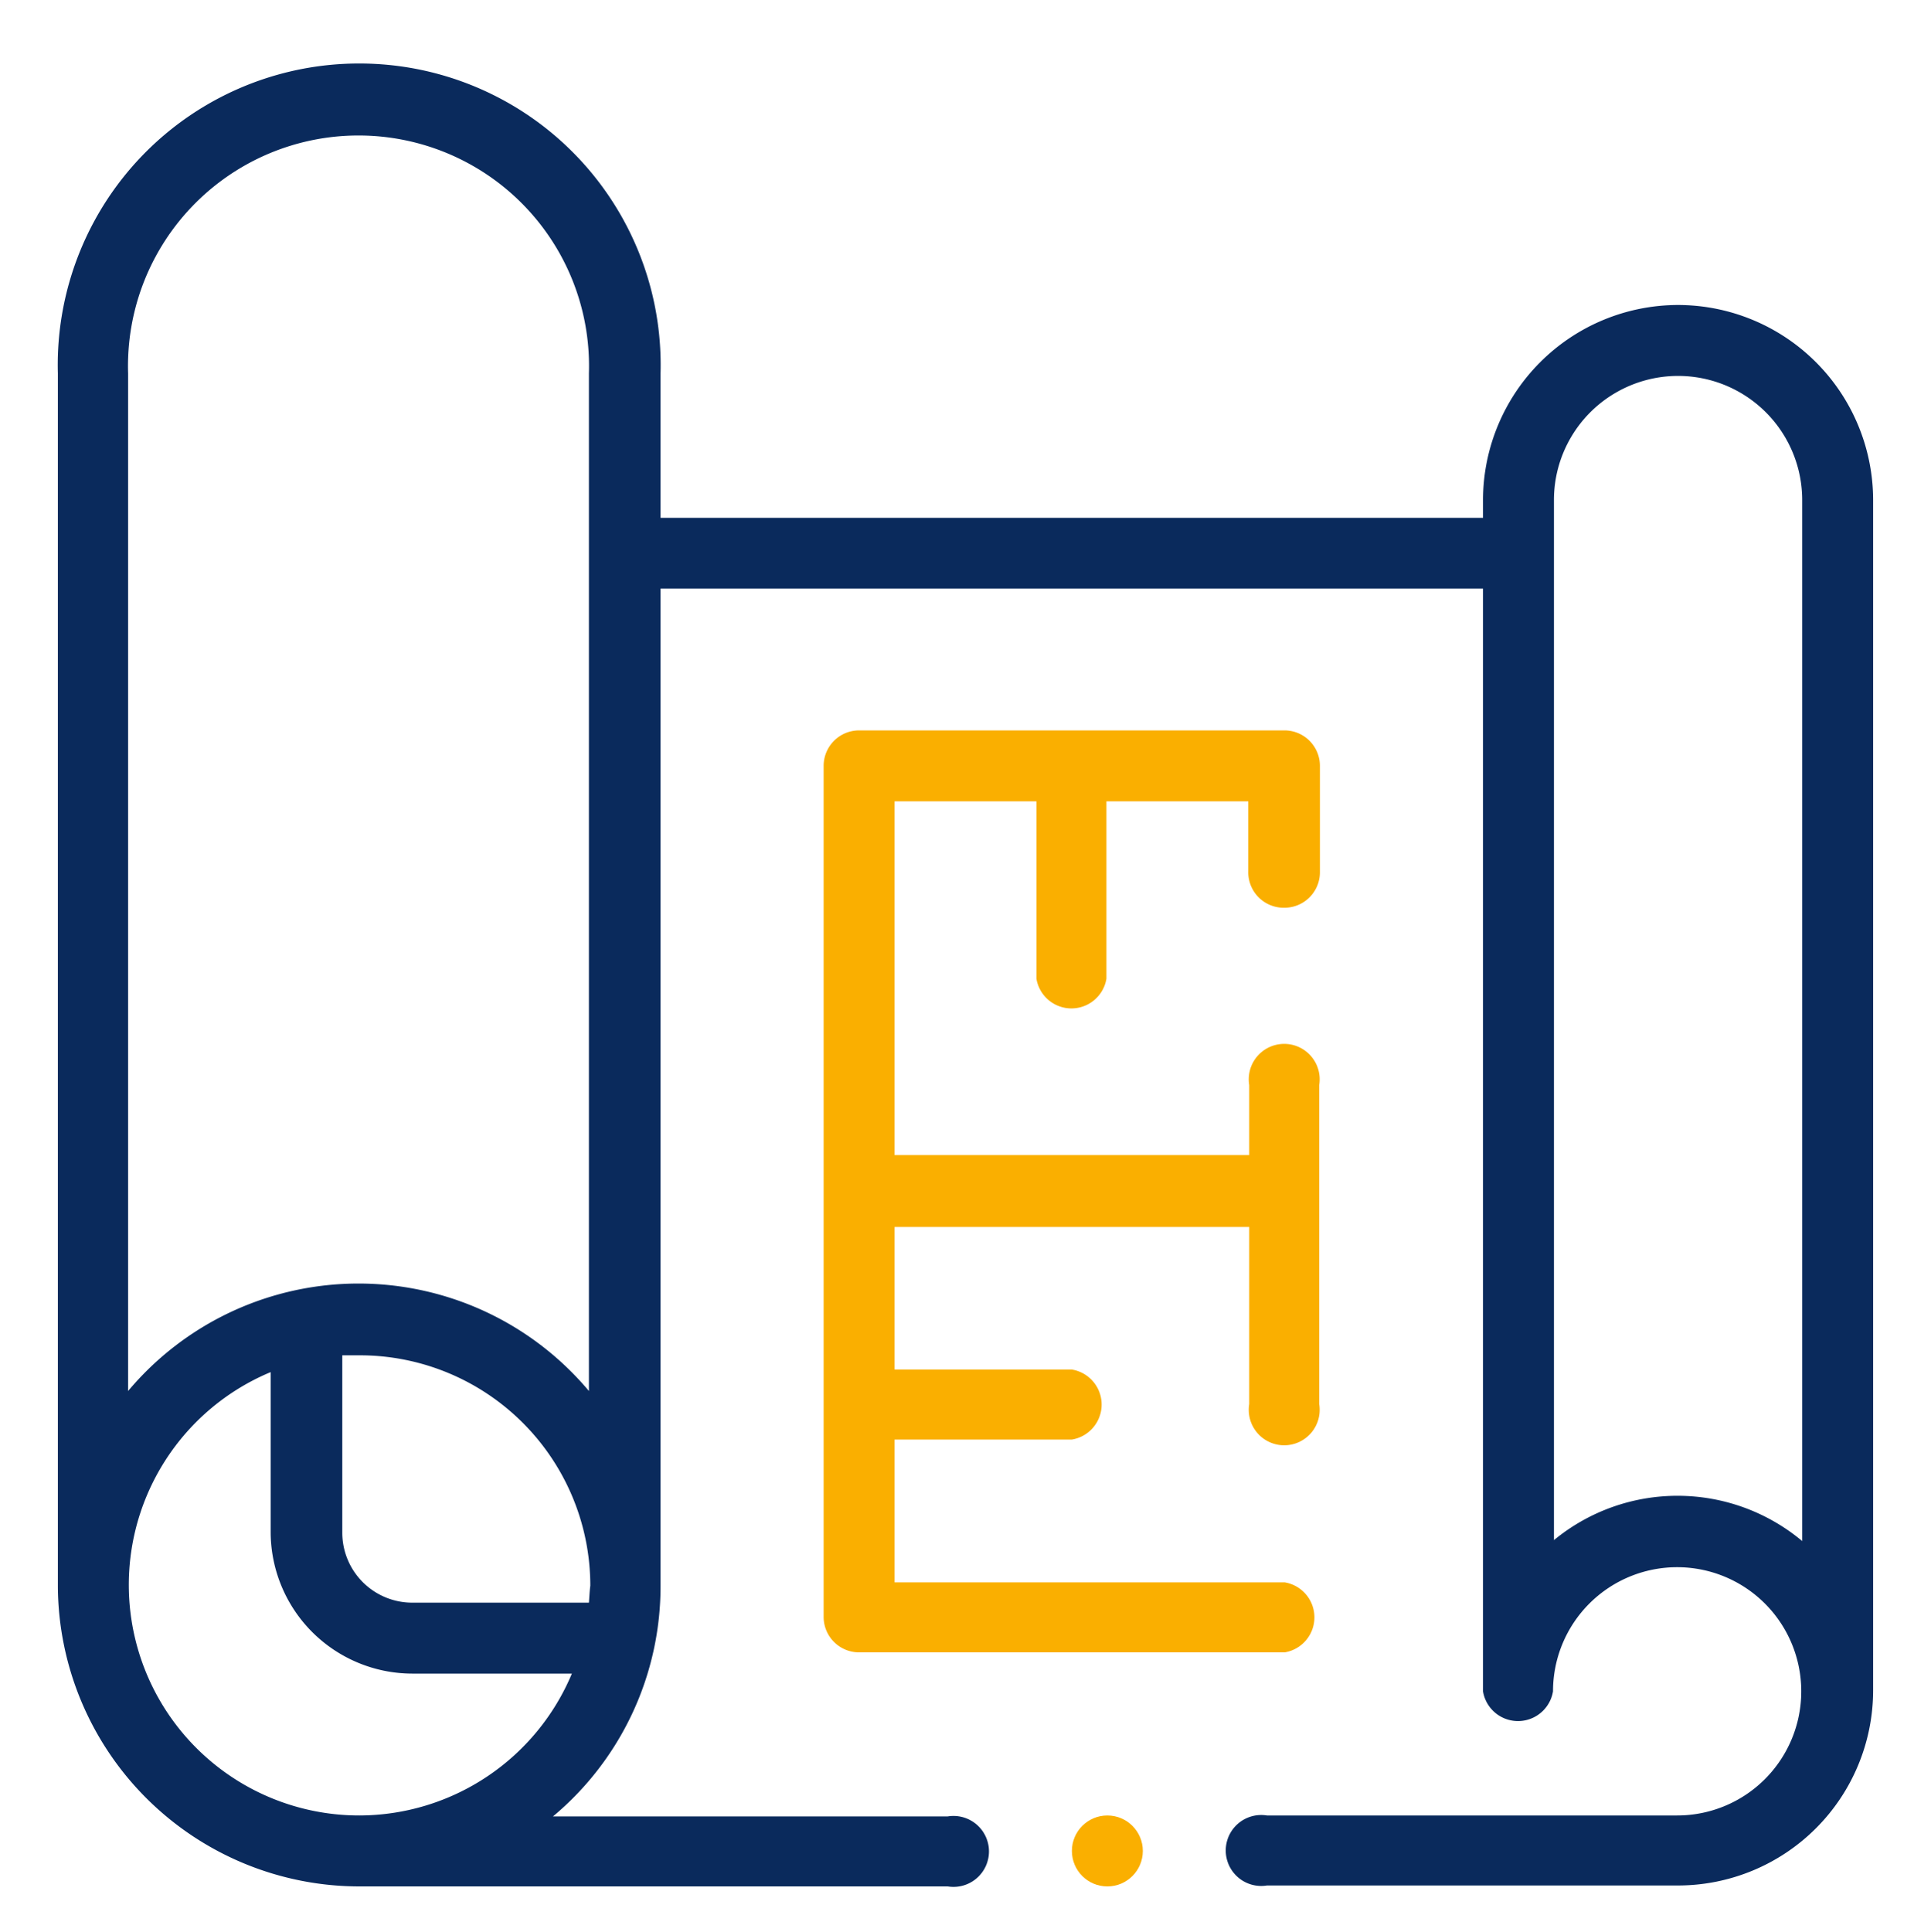
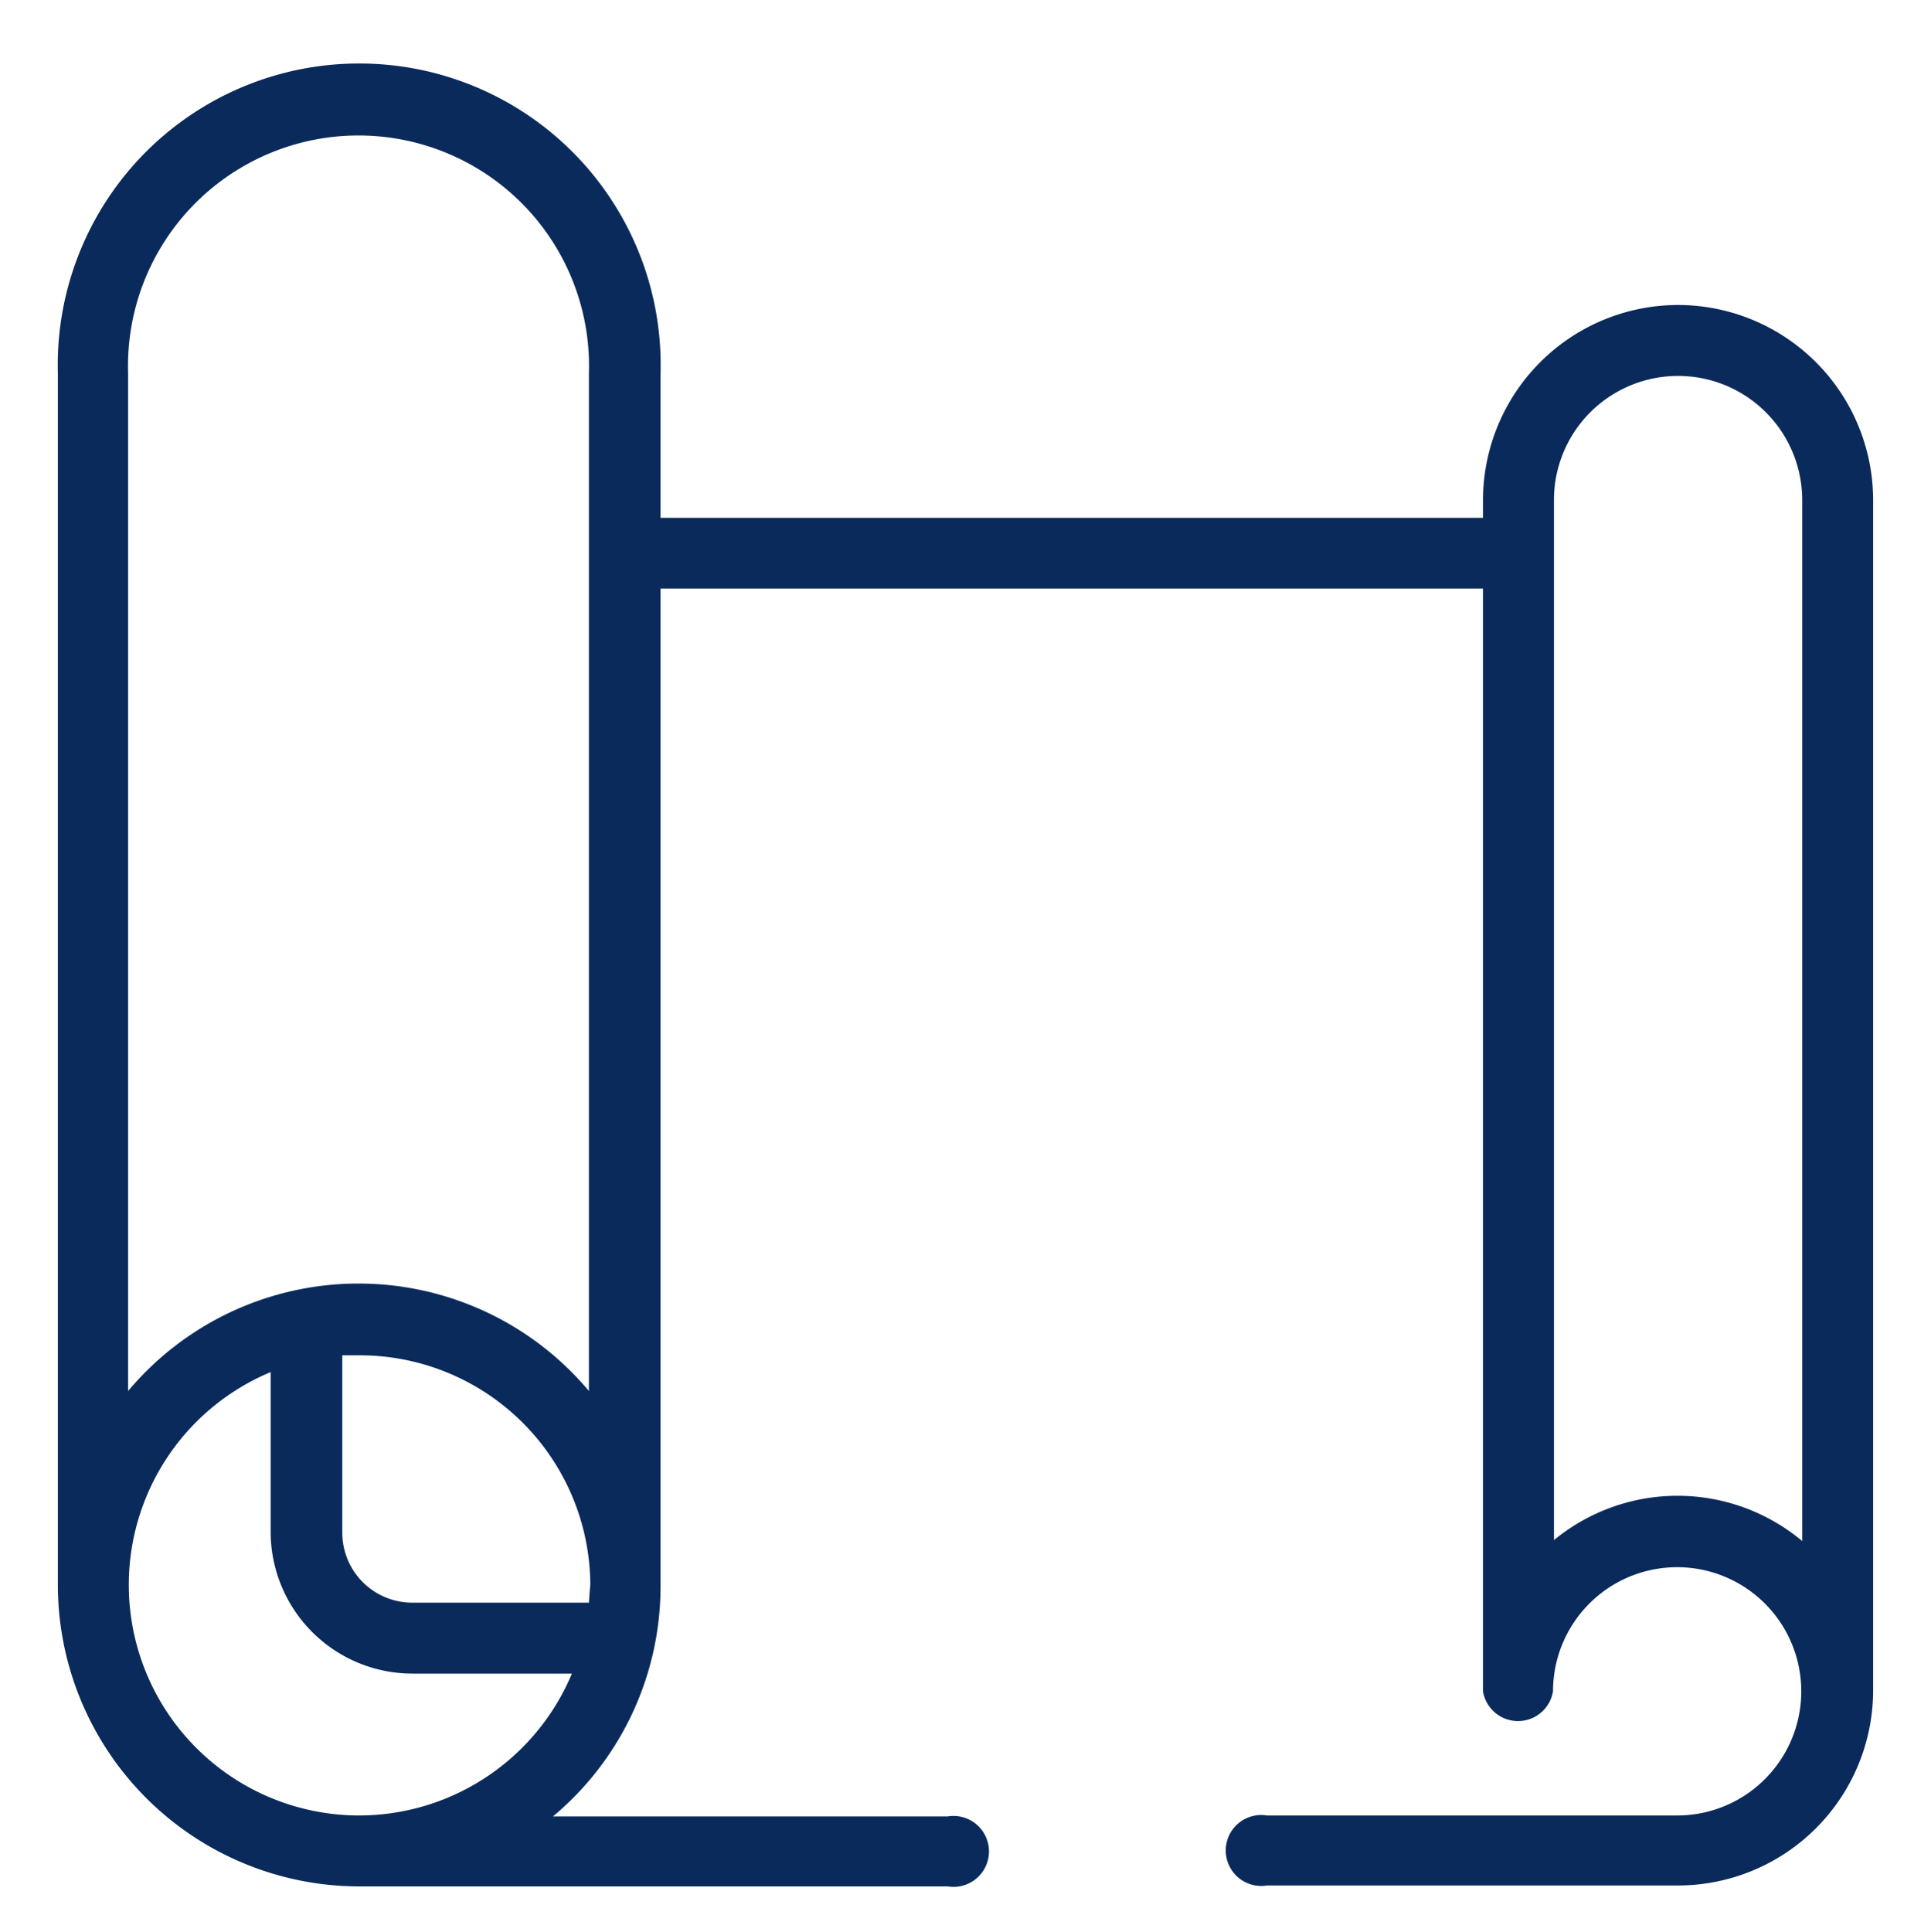
<svg xmlns="http://www.w3.org/2000/svg" id="Layer_1" data-name="Layer 1" viewBox="0 0 82.76 82.8">
  <defs>
    <style>.cls-1{fill:#faaf00;}.cls-2{fill:#0a2a5c;}</style>
  </defs>
  <title>project loan</title>
-   <path class="cls-1" d="M55.06,38.9a1.52,1.52,0,0,0,1.51-1.52V32.82a1.52,1.52,0,0,0-1.51-1.52H36.82a1.52,1.52,0,0,0-1.52,1.52V69.29a1.52,1.52,0,0,0,1.52,1.52H55.06a1.52,1.52,0,0,0,0-3H38.34V61.69h7.6a1.52,1.52,0,0,0,0-3h-7.6V52.58h15.2v7.59a1.52,1.52,0,1,0,3,0V46.5a1.52,1.52,0,1,0-3,0v3H38.34V34.34h6.08v7.6a1.52,1.52,0,0,0,3,0v-7.6h6.08v3A1.52,1.52,0,0,0,55.06,38.9Z" />
-   <circle class="cls-1" cx="47.46" cy="79.32" r="1.52" />
  <path class="cls-2" d="M71.92,13.07a8.37,8.37,0,0,0-8.36,8.36v.76H28.31V16A12.92,12.92,0,1,0,2.48,16v52A12.93,12.93,0,0,0,15.4,80.84H40.62a1.52,1.52,0,1,0,0-3H23.7a12.85,12.85,0,0,0,4.61-9.88V25.22H63.56V72.48a1.52,1.52,0,0,0,3,0,5.32,5.32,0,1,1,5.32,5.32H54.3a1.52,1.52,0,1,0,0,3H71.92a8.37,8.37,0,0,0,8.36-8.36V21.43A8.37,8.37,0,0,0,71.92,13.07ZM15.4,77.8a9.88,9.88,0,0,1-3.8-19v6.84a6.08,6.08,0,0,0,6.07,6.08h6.84A9.9,9.9,0,0,1,15.4,77.8Zm9.84-9.12H17.67a3,3,0,0,1-3-3V58.08c.25,0,.5,0,.76,0a9.88,9.88,0,0,1,9.87,9.87C25.27,68.18,25.26,68.43,25.24,68.68Zm0-9.07a12.89,12.89,0,0,0-19.75,0V16a9.88,9.88,0,1,1,19.75,0Zm52,6.43A8.33,8.33,0,0,0,66.6,66V21.43a5.32,5.32,0,1,1,10.64,0Z" />
</svg>